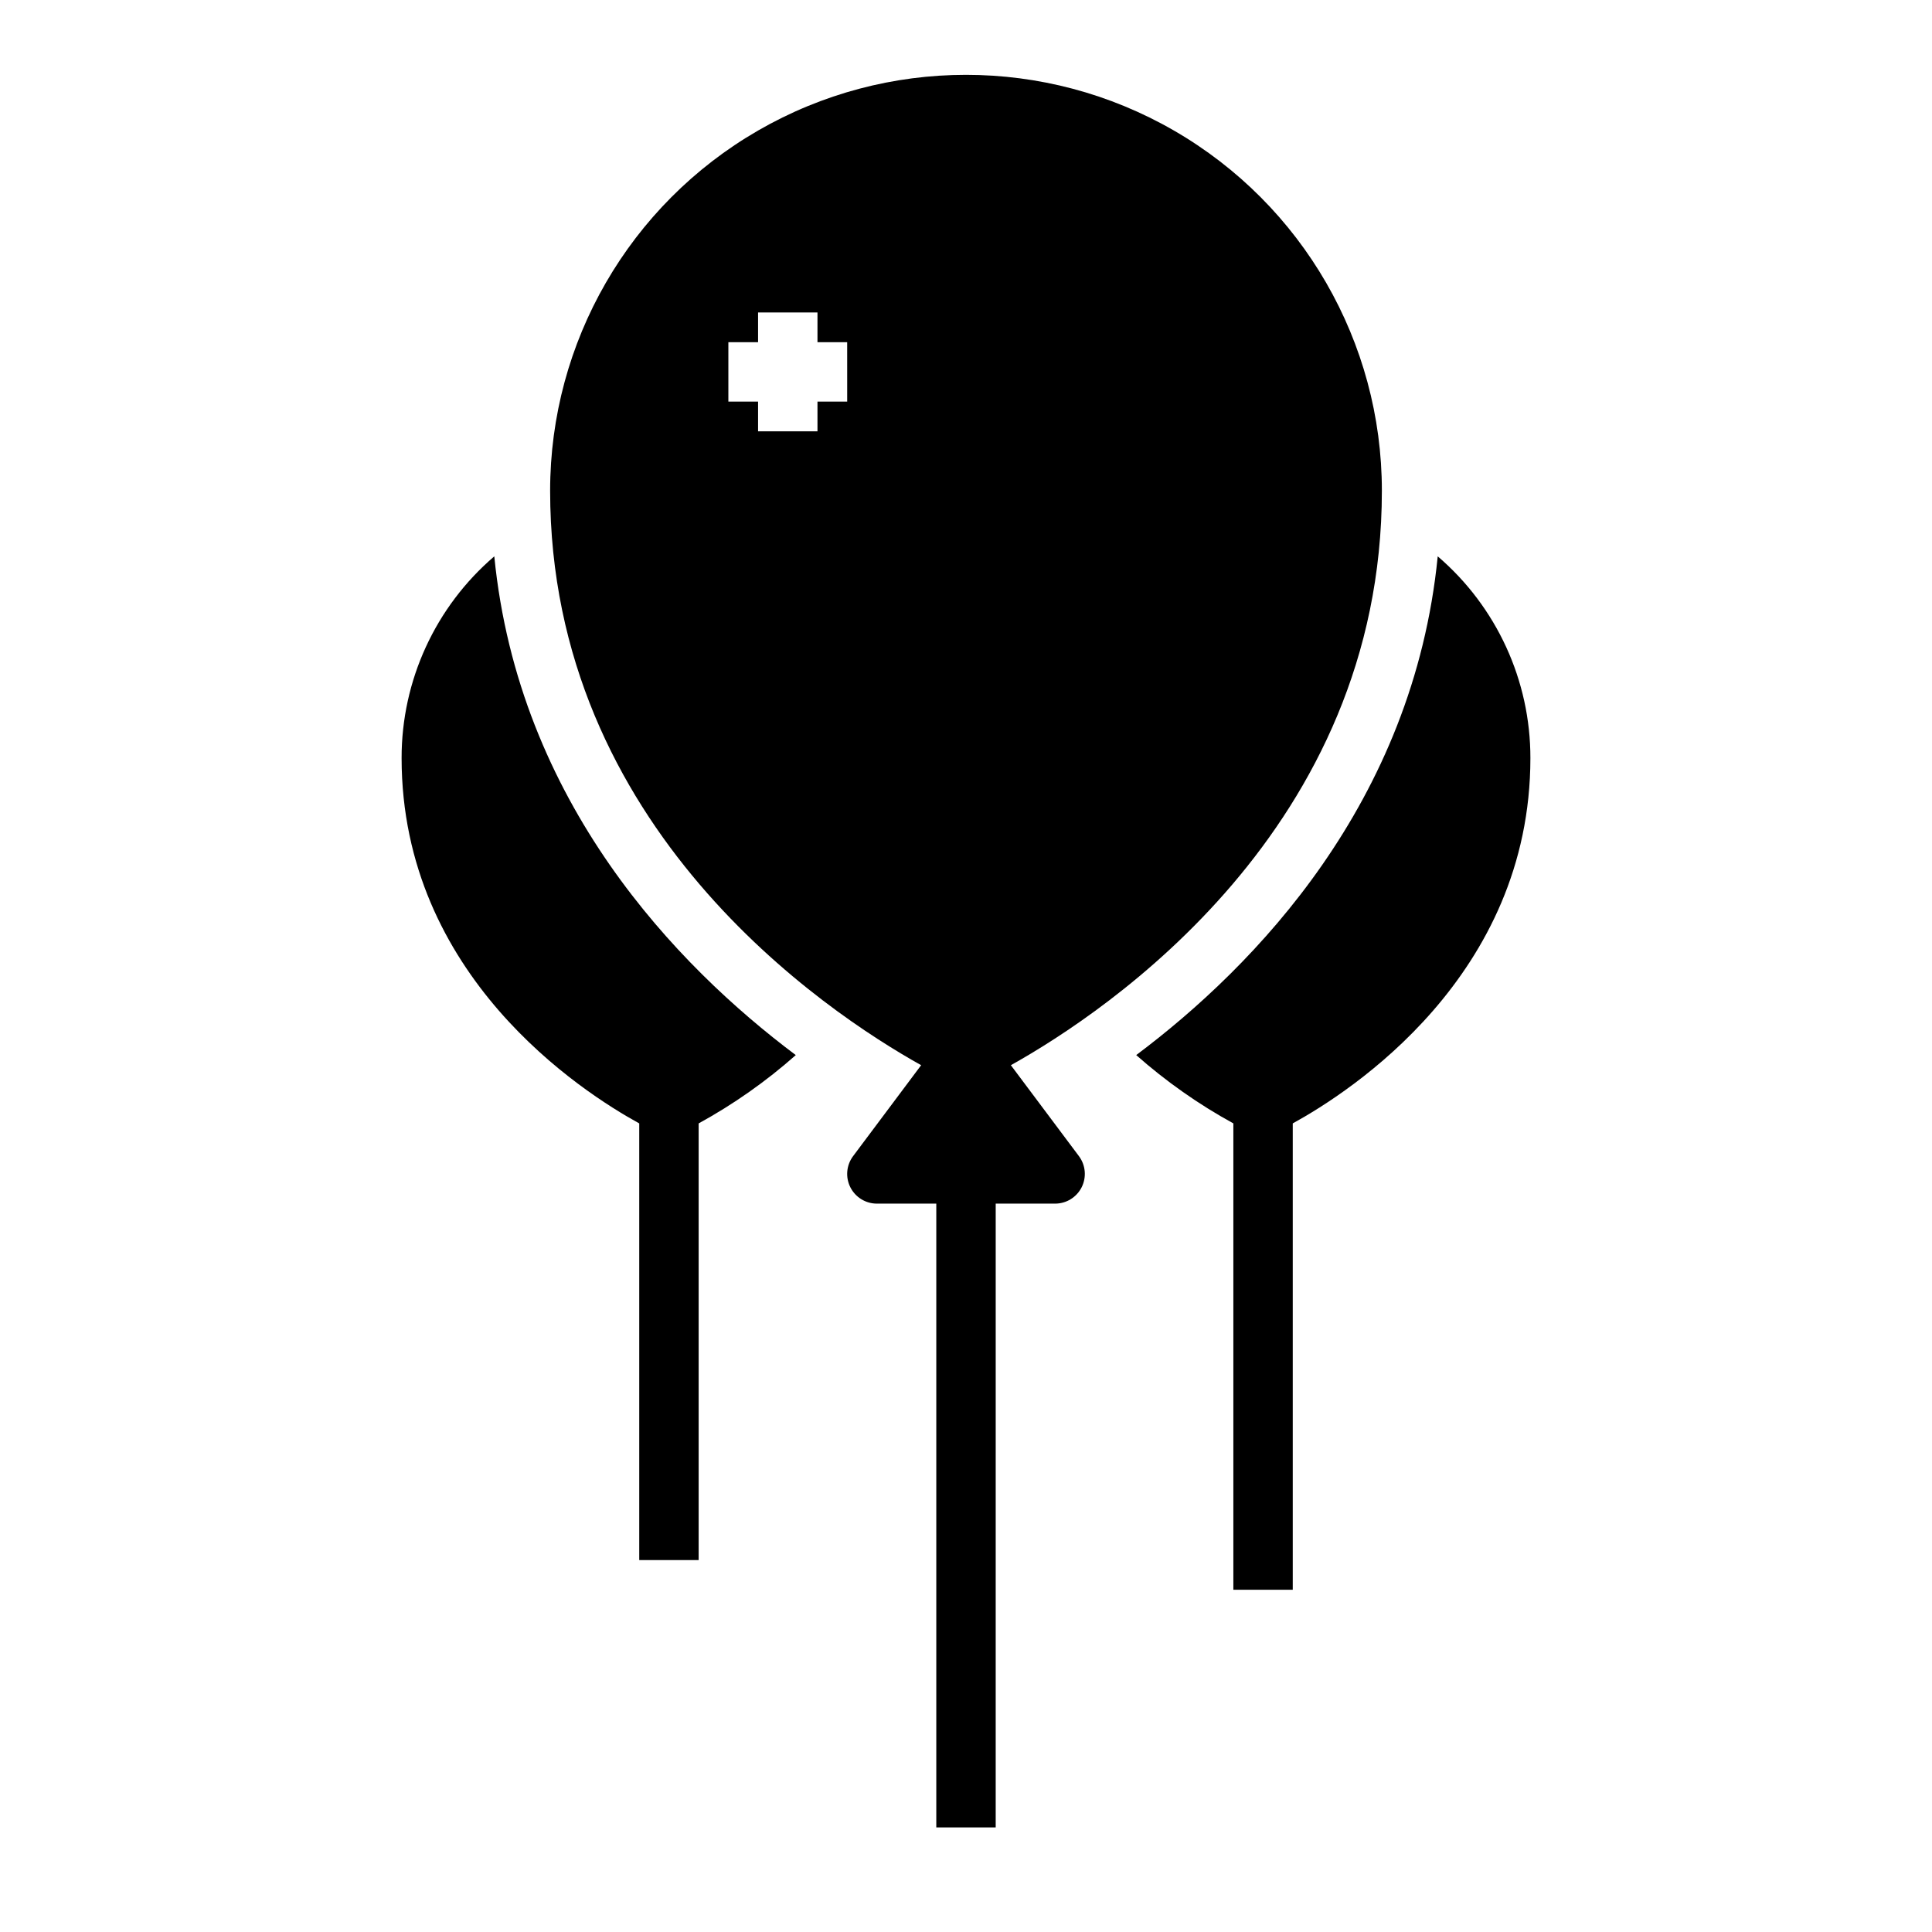
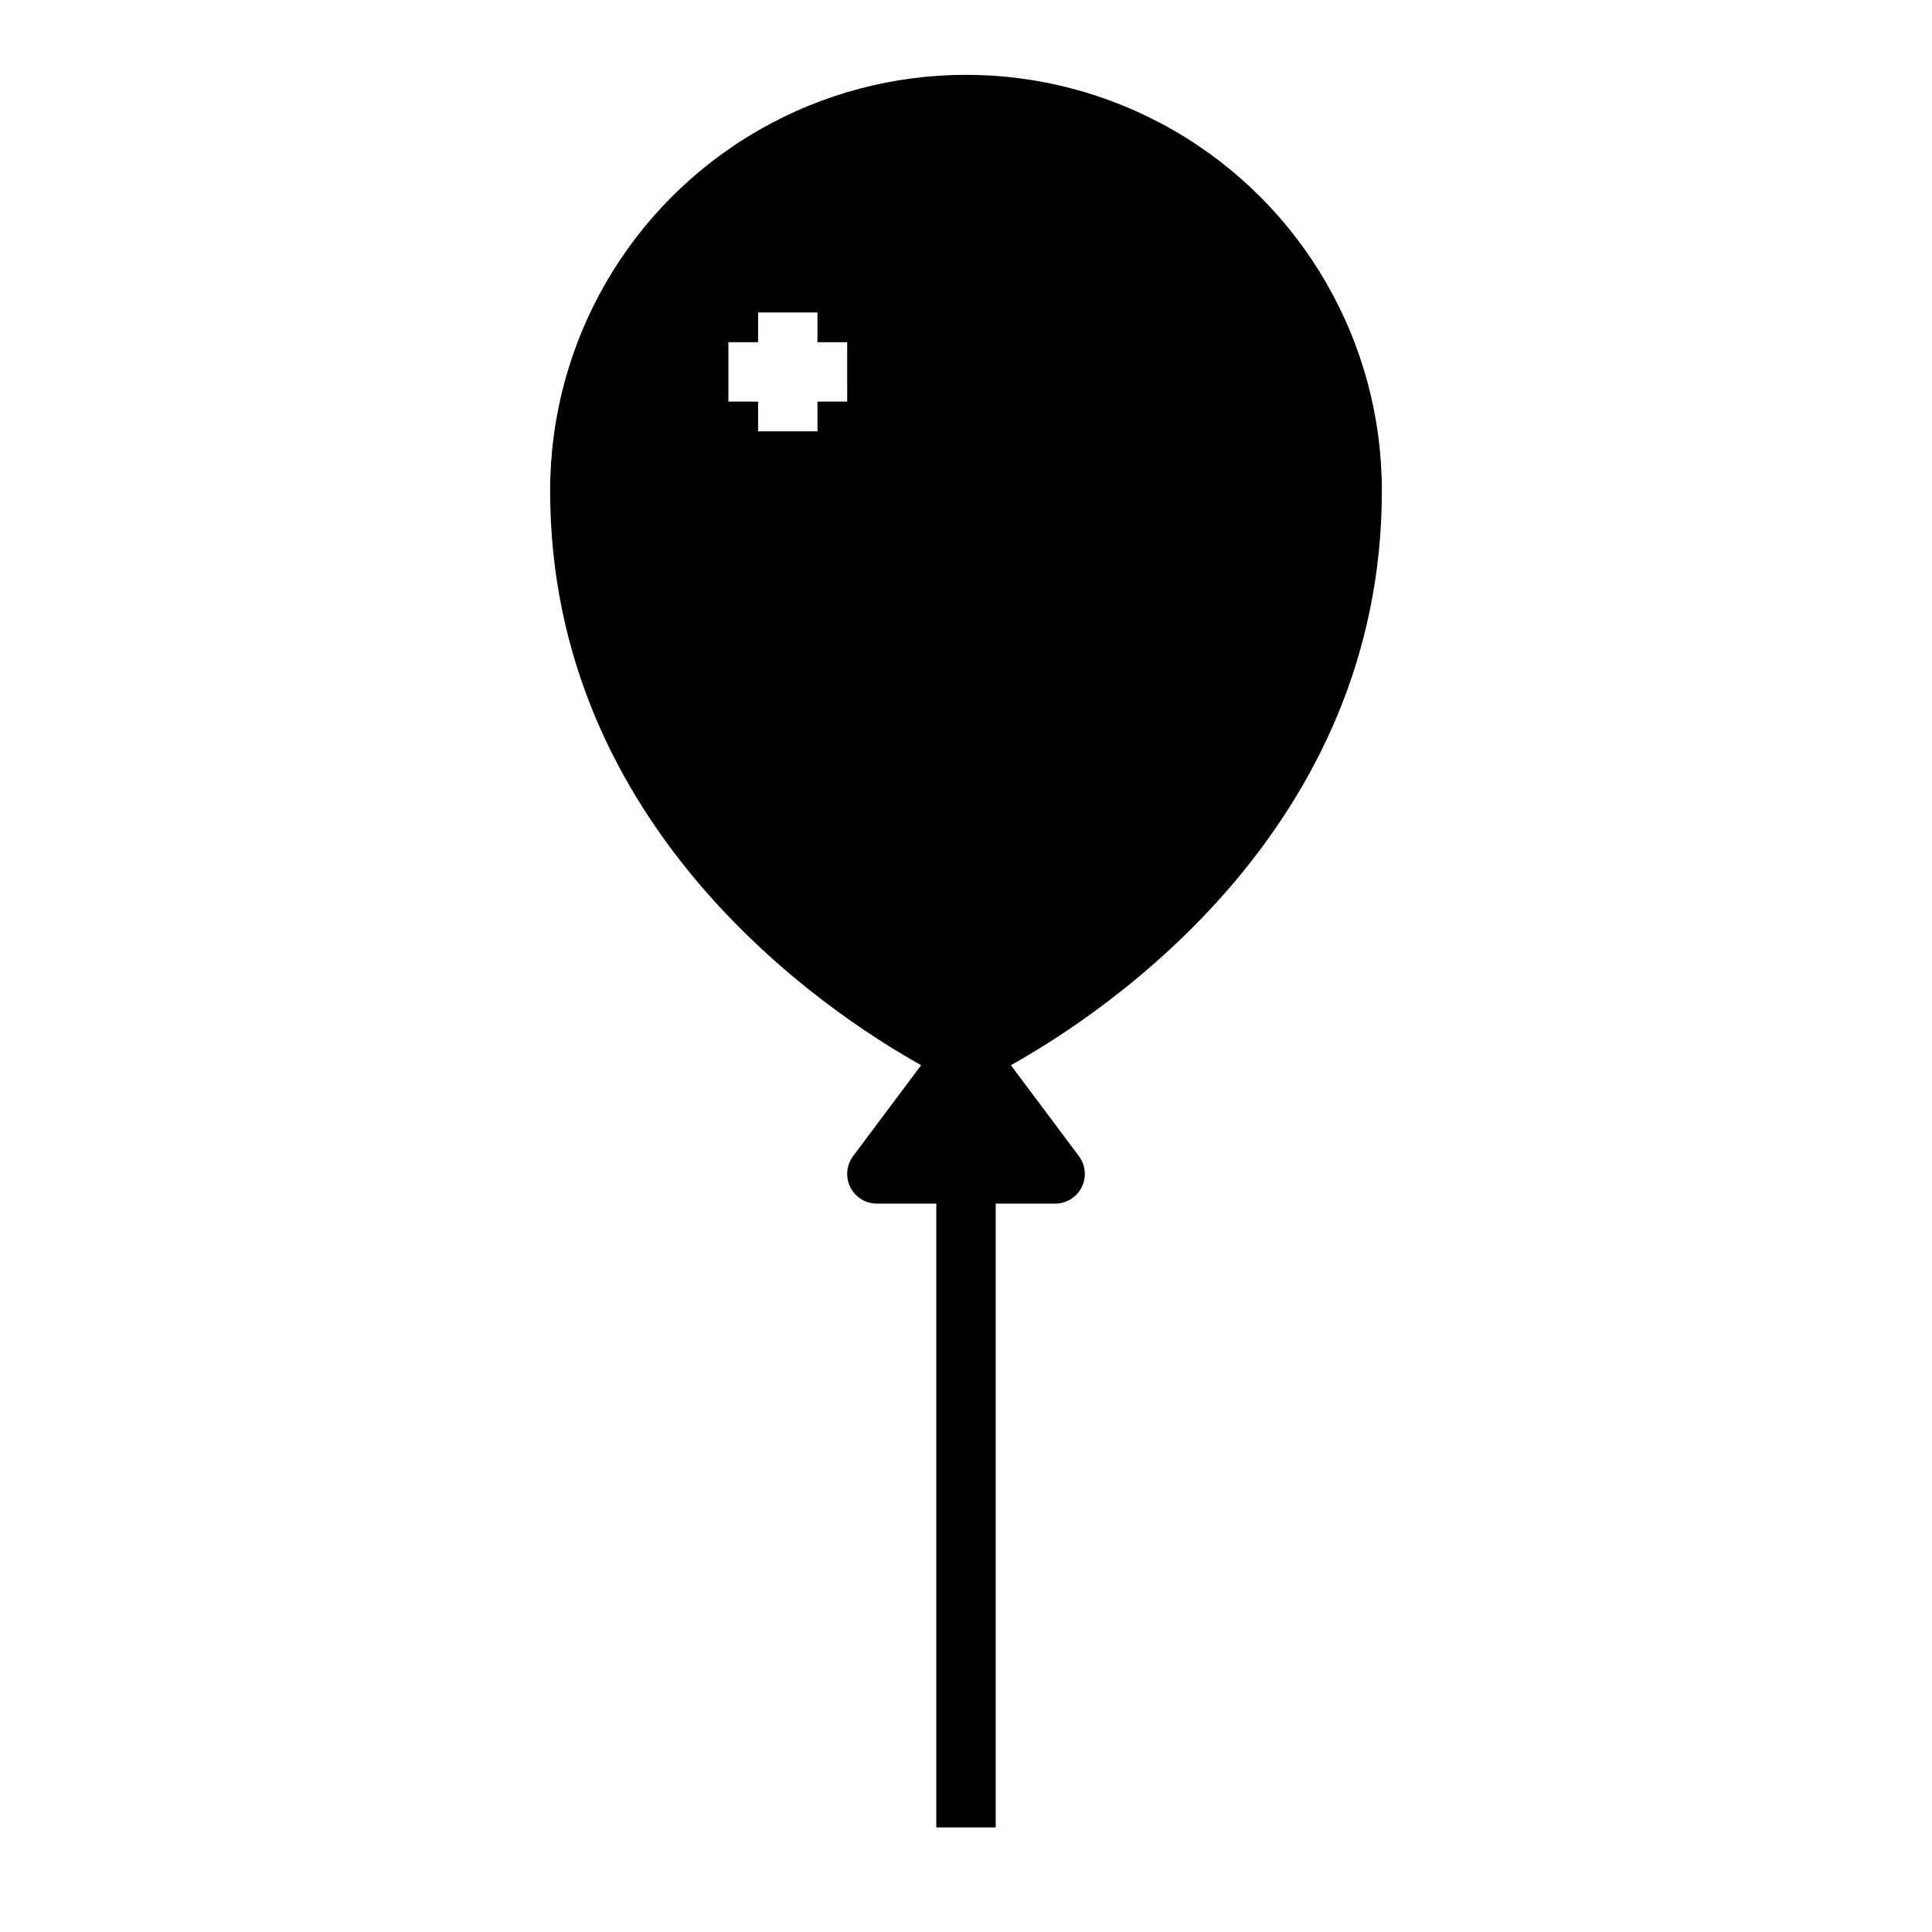
<svg xmlns="http://www.w3.org/2000/svg" fill="#000000" width="800px" height="800px" version="1.1" viewBox="144 144 512 512">
  <g>
    <path d="m411.89 426.29c25.504-14.25 98.32-62.82 98.32-152.25 0-39.375-21.004-75.758-55.105-95.445-34.098-19.684-76.109-19.684-110.21 0-34.098 19.688-55.105 56.07-55.105 95.445 0 89.426 72.816 138 98.32 152.25l-18.023 24.086c-1.789 2.387-2.078 5.578-0.746 8.246 1.336 2.664 4.062 4.352 7.043 4.352h15.742v165.31h15.742l0.004-165.31h15.742c2.984 0 5.707-1.688 7.043-4.352 1.332-2.668 1.047-5.859-0.742-8.246zm-43.375-175.86h-7.875v7.871h-15.742v-7.871h-7.871v-15.742h7.871v-7.875h15.742v7.871h7.871z" />
-     <path d="m549.57 344.89c0.02-20.551-8.953-40.082-24.559-53.453-6.457 65.262-48.414 108.56-79.902 132.17 7.883 6.973 16.516 13.047 25.742 18.105v123.59h15.742v-123.59c15.195-8.344 62.977-39.043 62.977-96.824z" />
-     <path d="m274.99 291.44c-15.609 13.371-24.582 32.902-24.562 53.453 0 57.781 47.781 88.48 62.977 96.824v115.72h15.742v-115.72c9.227-5.059 17.863-11.133 25.742-18.105-31.488-23.613-73.445-66.91-79.898-132.17z" />
  </g>
</svg>